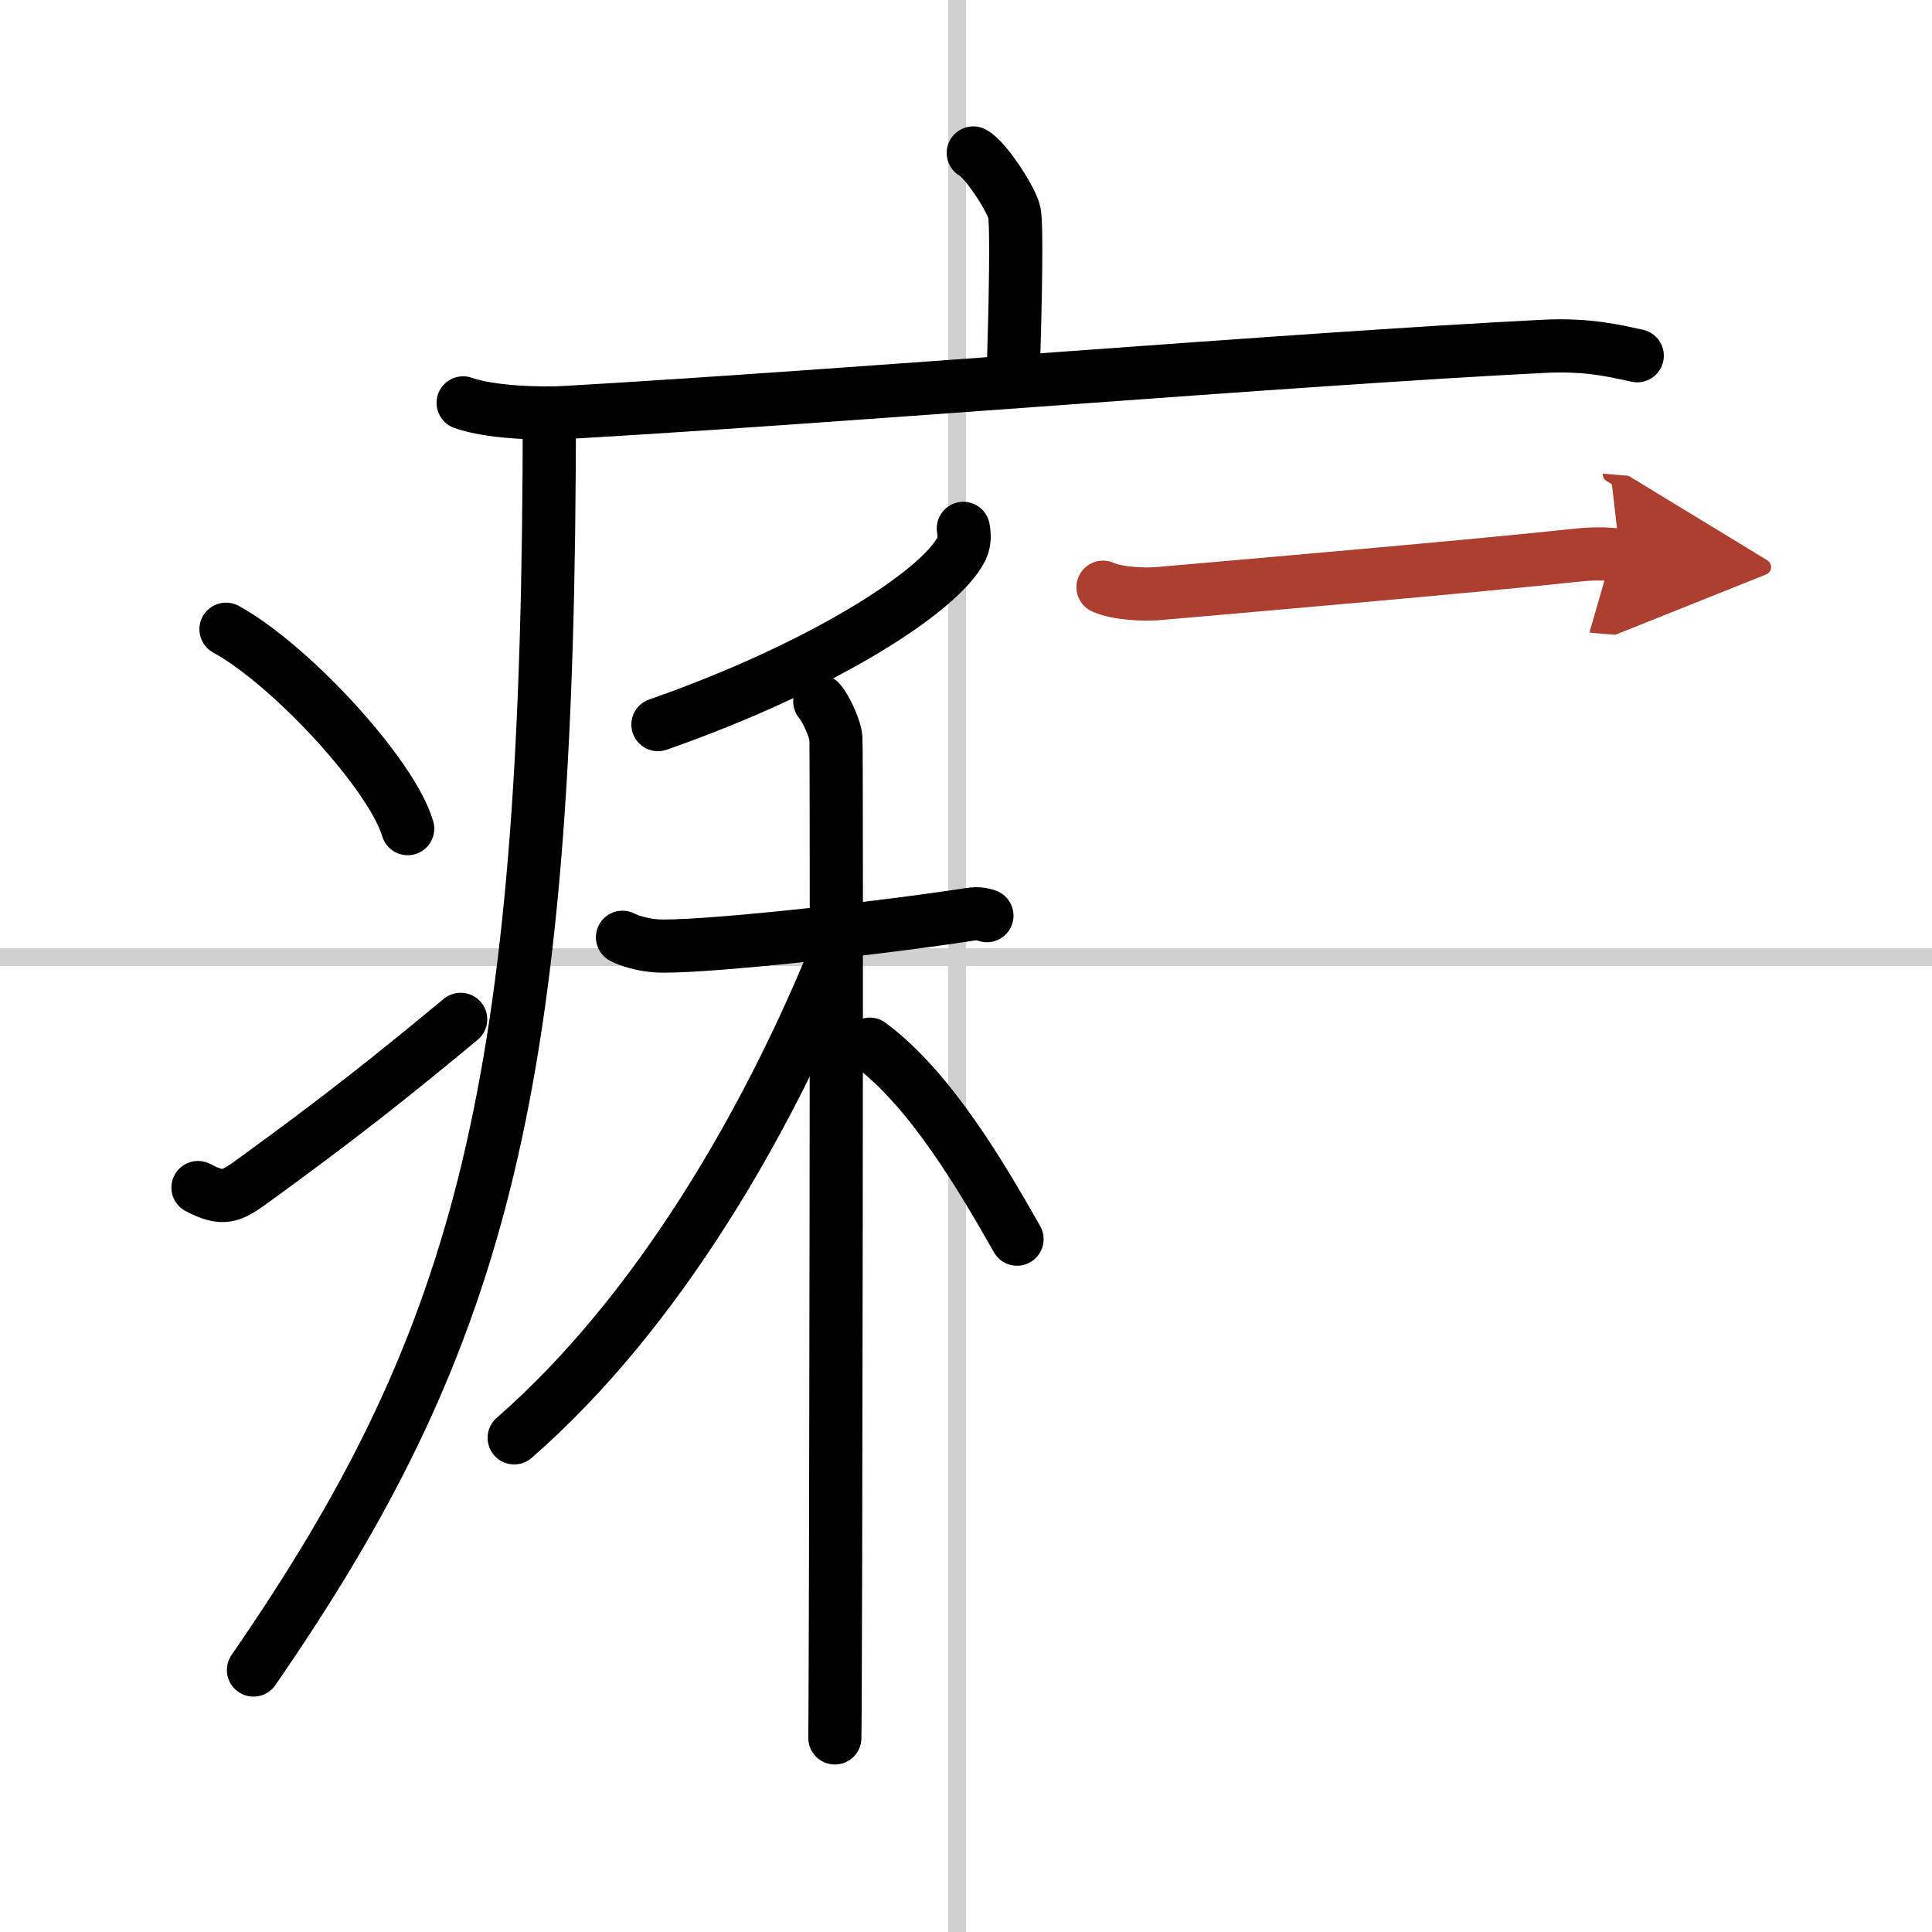
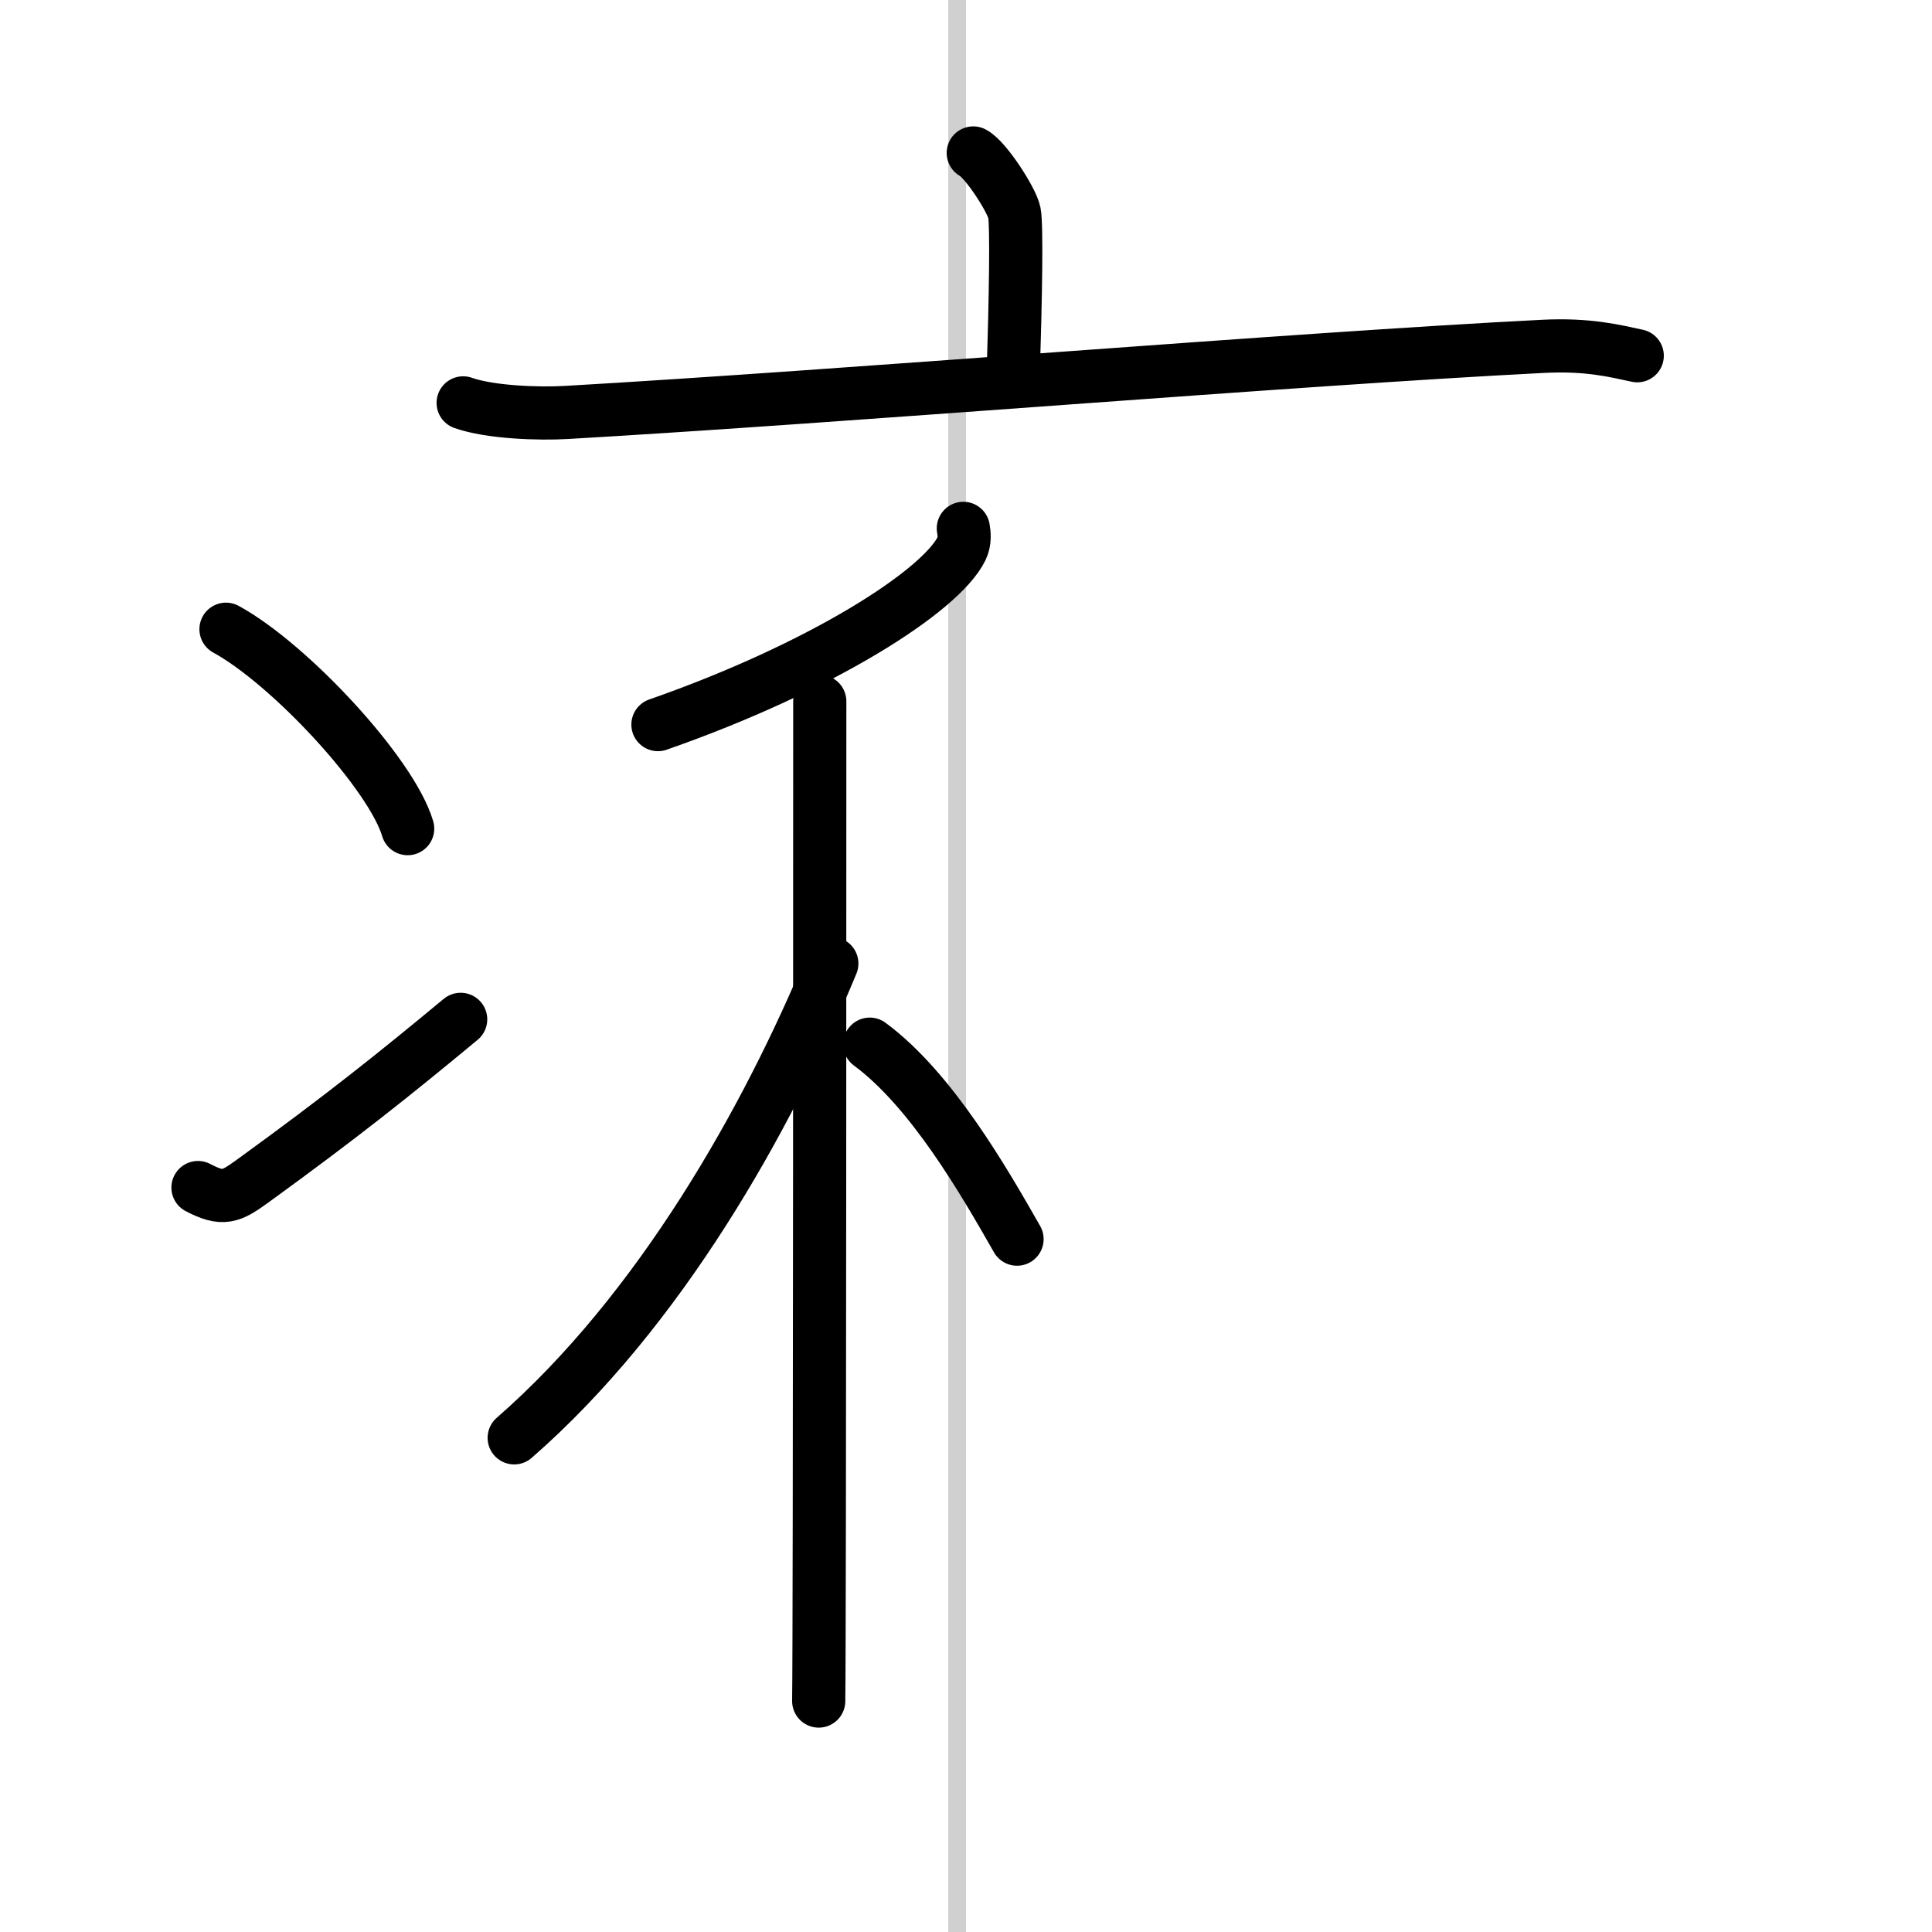
<svg xmlns="http://www.w3.org/2000/svg" width="400" height="400" viewBox="0 0 109 109">
  <defs>
    <marker id="a" markerWidth="4" orient="auto" refX="1" refY="5" viewBox="0 0 10 10">
      <polyline points="0 0 10 5 0 10 1 5" fill="#ad3f31" stroke="#ad3f31" />
    </marker>
  </defs>
  <g fill="none" stroke="#000" stroke-linecap="round" stroke-linejoin="round" stroke-width="3">
    <rect width="100%" height="100%" fill="#fff" stroke="#fff" />
    <line x1="54" x2="54" y2="109" stroke="#d0d0d0" stroke-width="1" />
-     <line x2="109" y1="54" y2="54" stroke="#d0d0d0" stroke-width="1" />
    <path d="m54.91 8.63c0.7 0.36 2.18 2.66 2.32 3.37s0.07 4.8-0.07 9.24" />
    <path d="m26.13 22.73c1.52 0.54 4.3 0.63 5.82 0.54 15.8-0.91 41.05-3.02 55.11-3.73 2.53-0.13 4.05 0.26 5.31 0.53" />
-     <path d="m30.99 23.5c0 1.1 0 2.19-0.01 3.25-0.21 35.33-4.08 49.22-16.68 67.47" />
    <path d="m12.75 35.5c3.62 1.98 9.34 8.16 10.25 11.25" />
    <path d="m11.17 67c1.41 0.74 1.85 0.53 3.09-0.37 5.03-3.65 7.93-5.97 11.73-9.12" />
    <path d="m54.35 29.81c0.05 0.28 0.1 0.73-0.1 1.14-1.17 2.4-7.91 6.71-17.13 9.93" />
-     <path d="m35.12 52.88c0.29 0.16 1.07 0.42 1.84 0.48 2.13 0.16 11.94-0.9 17.27-1.7 0.77-0.12 0.97-0.16 1.45 0" />
-     <path d="m46.25 39.57c0.29 0.32 0.85 1.44 0.91 2.08s0 52.41-0.06 56.4" />
+     <path d="m46.25 39.57s0 52.41-0.06 56.4" />
    <path d="m46.93 54.36c-3.63 8.77-9.69 19.58-17.92 26.76" />
    <path d="m49.07 58.91c3.48 2.57 6.43 7.7 8.31 11" />
-     <path d="m62.23 33.13c0.81 0.36 2.29 0.43 3.11 0.36 5.85-0.51 18.4-1.6 23.44-2.15 1.34-0.15 1.9-0.08 2.62-0.02" marker-end="url(#a)" stroke="#ad3f31" />
  </g>
</svg>